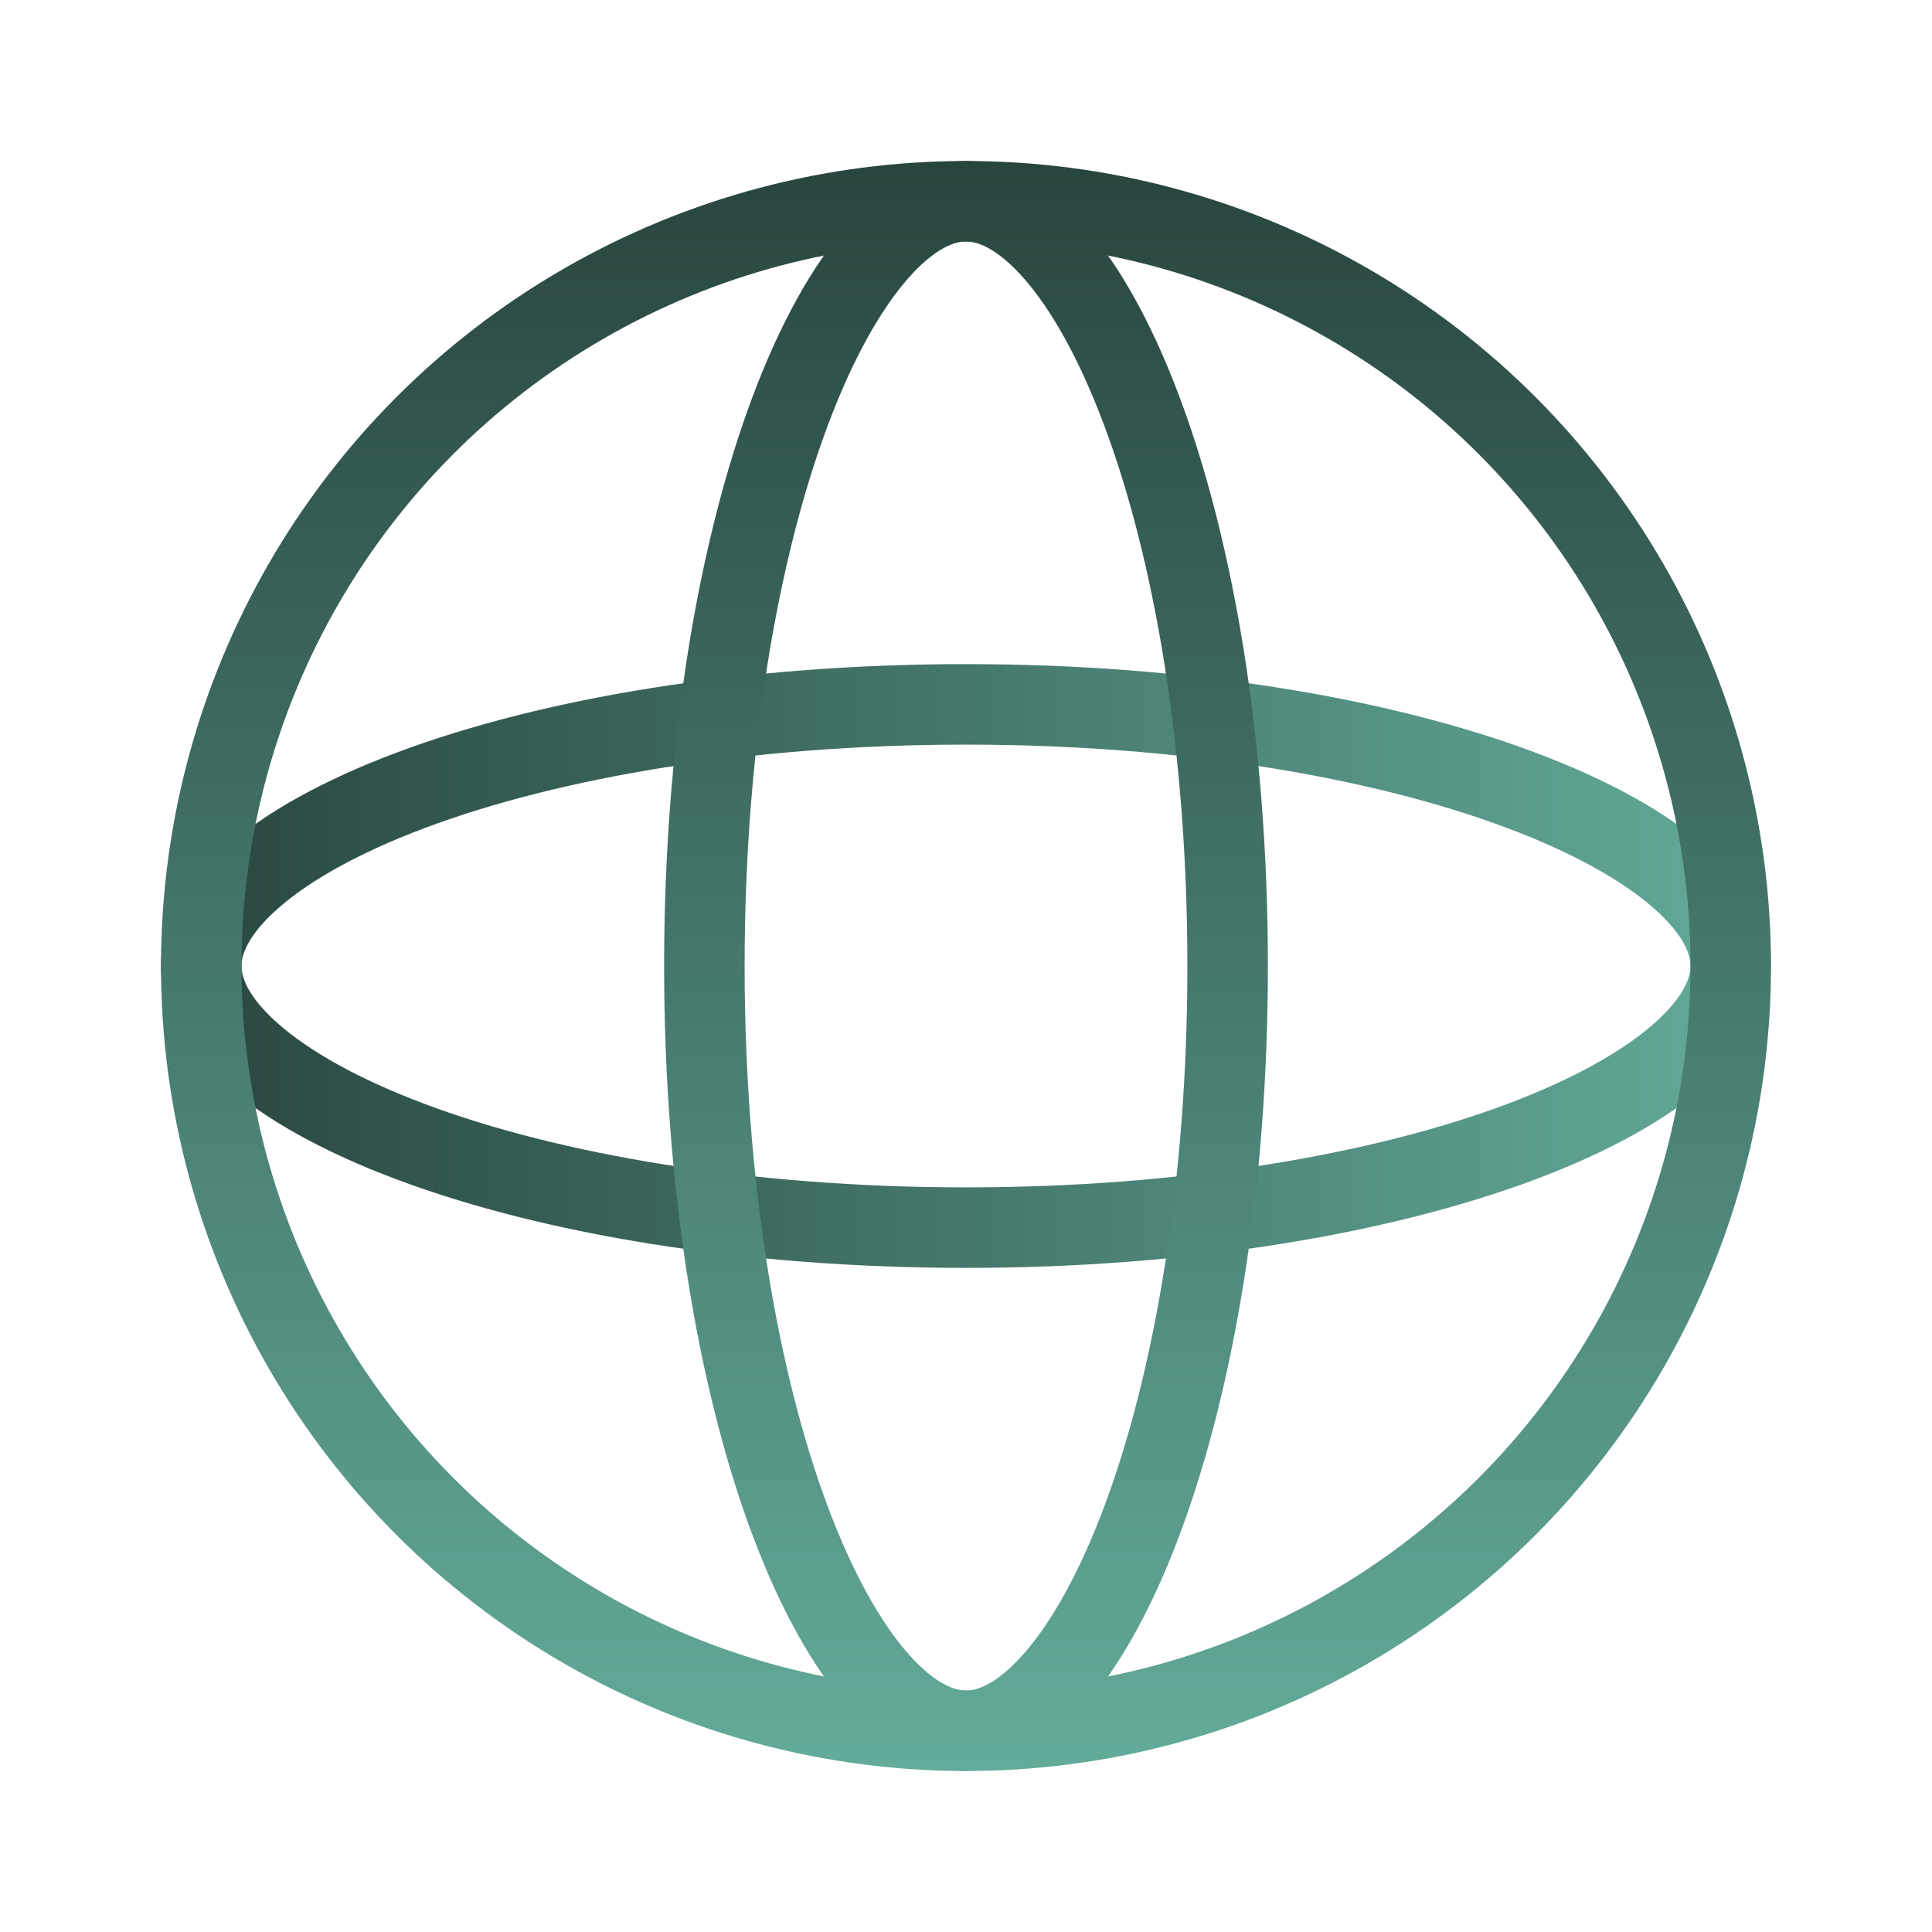
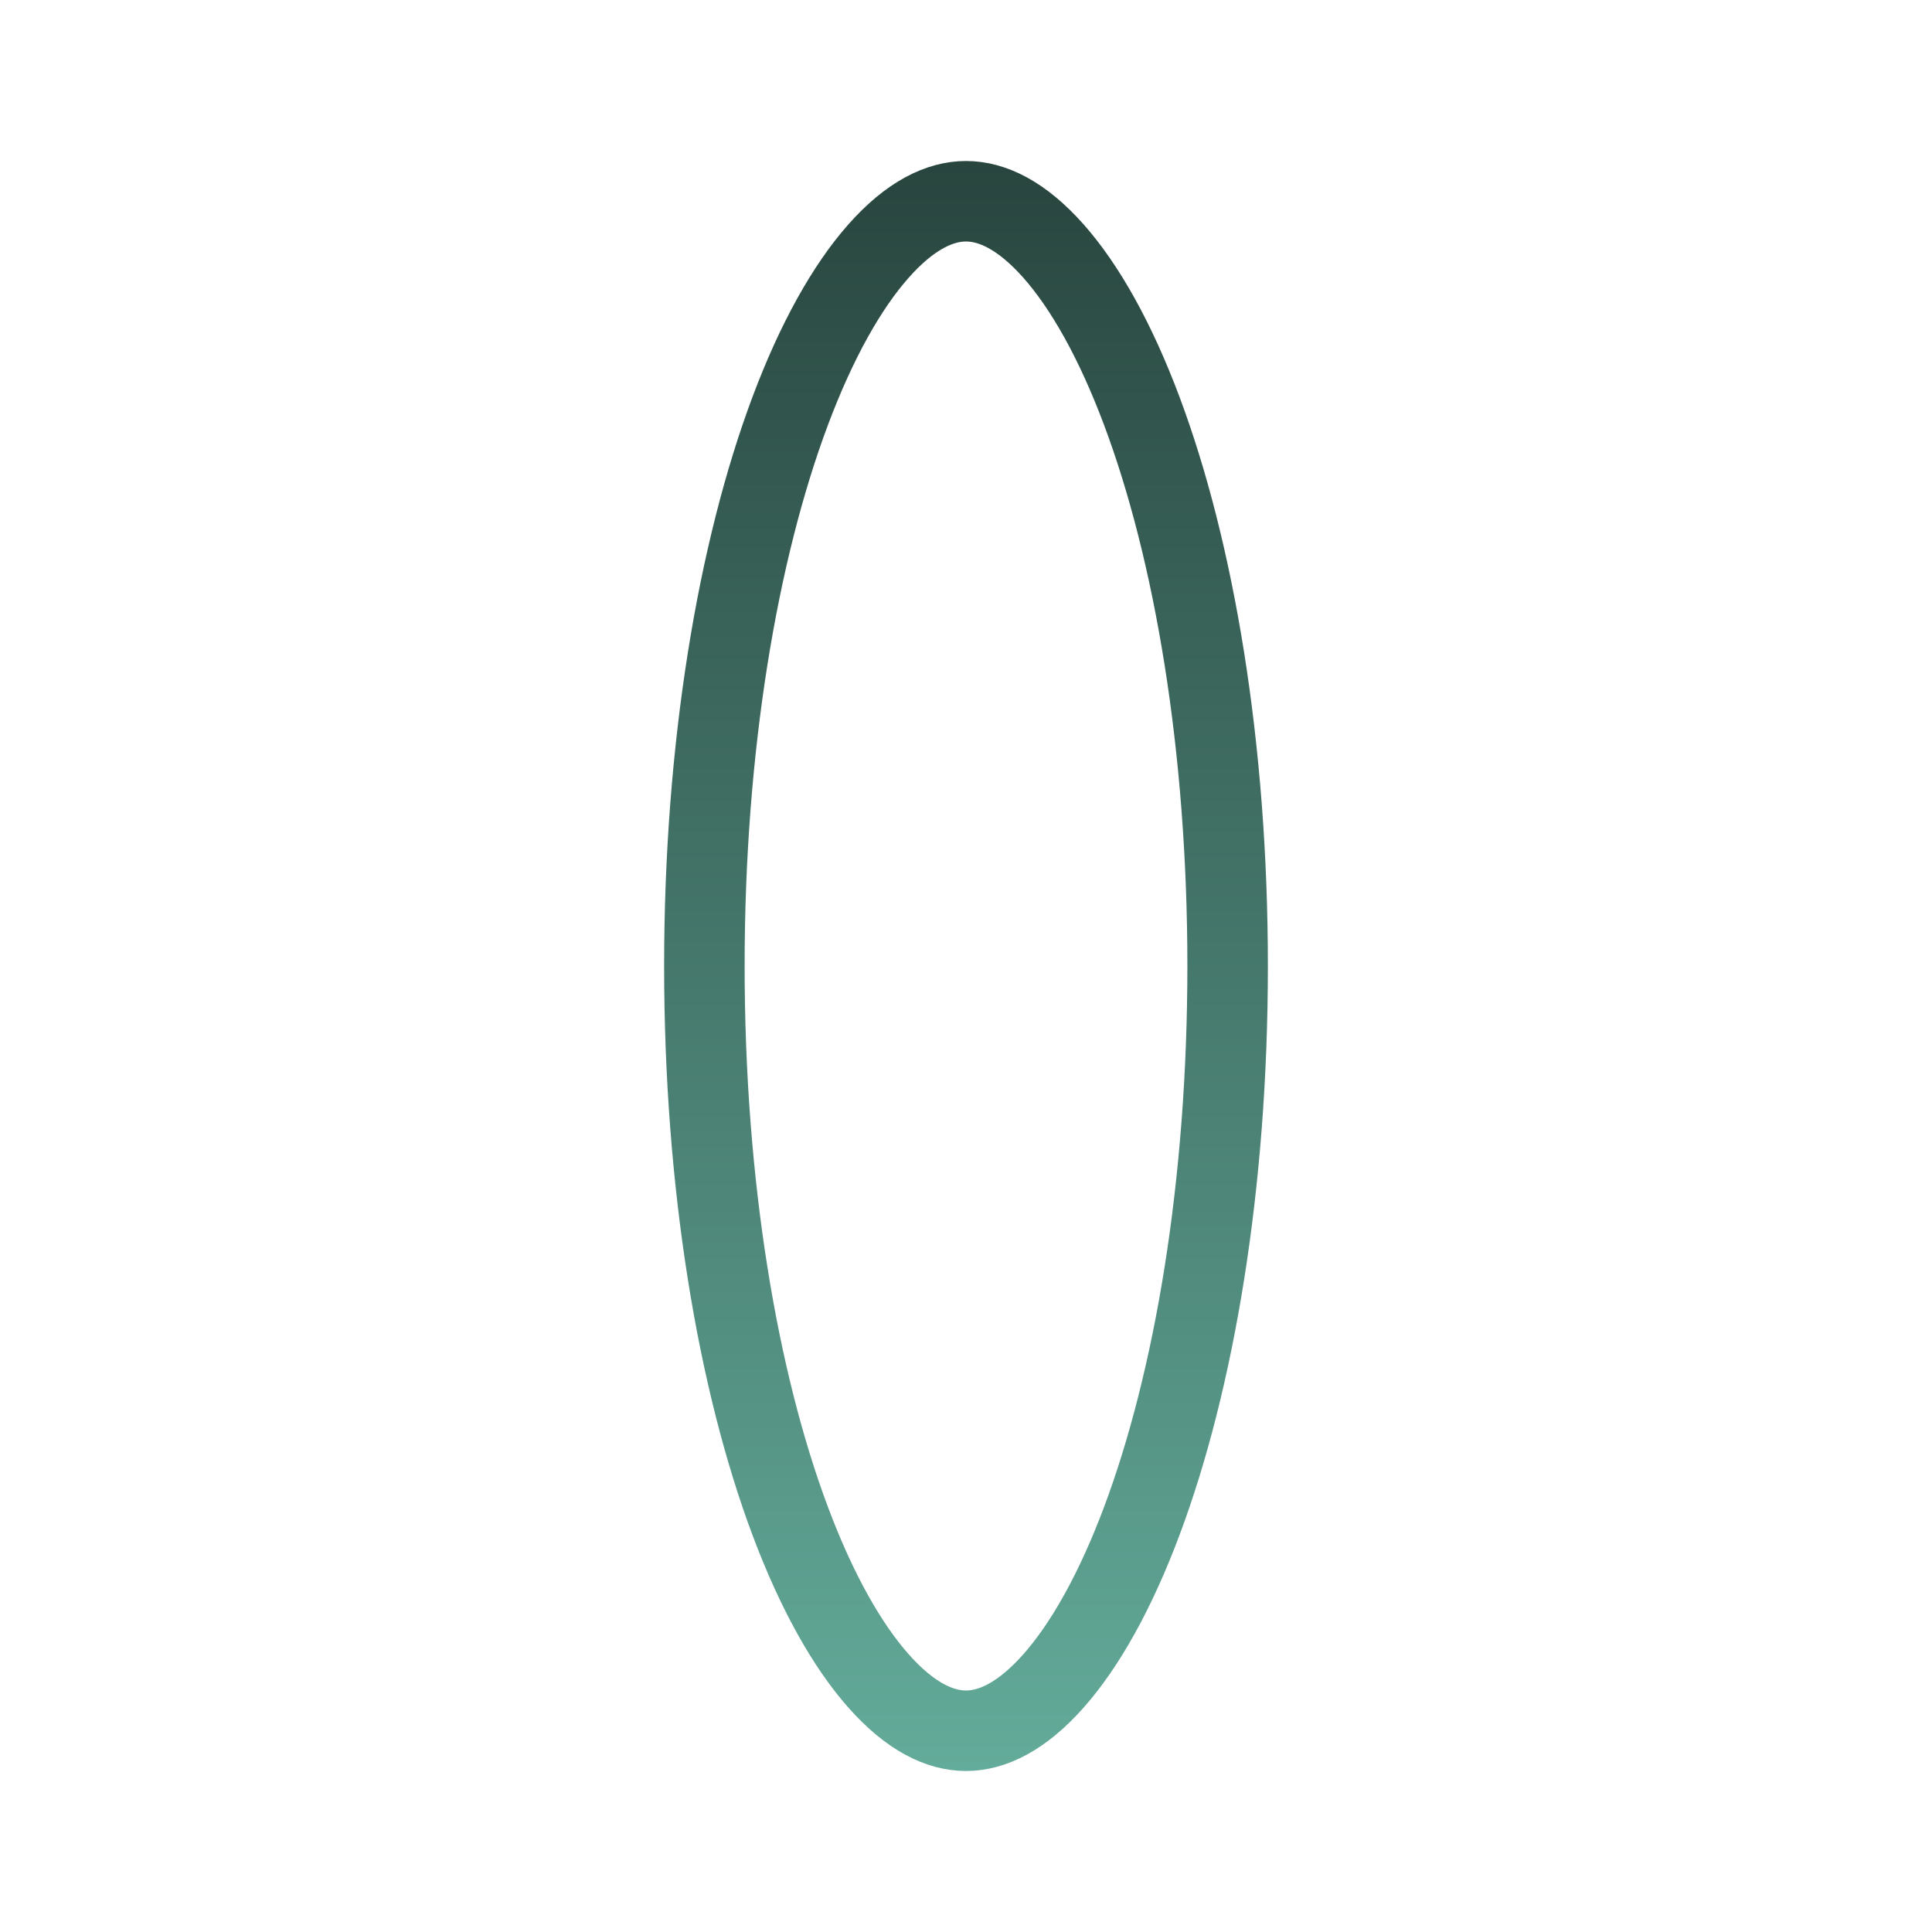
<svg xmlns="http://www.w3.org/2000/svg" width="48" height="48" viewBox="0 0 48 48" fill="none">
-   <path d="M24 17.5C29.435 17.5 34.31 18.328 37.791 19.633C39.535 20.287 40.877 21.042 41.765 21.829C42.654 22.617 43 23.353 43 24C43 24.647 42.654 25.383 41.765 26.171C40.877 26.958 39.535 27.713 37.791 28.367C34.31 29.672 29.435 30.5 24 30.5C18.565 30.5 13.69 29.672 10.209 28.367C8.465 27.713 7.123 26.958 6.235 26.171C5.346 25.383 5 24.647 5 24C5 23.353 5.346 22.617 6.235 21.829C7.123 21.042 8.465 20.287 10.209 19.633C13.69 18.328 18.565 17.5 24 17.5Z" stroke="url(#paint0_linear_100_129)" stroke-width="2" />
-   <circle cx="24" cy="24" r="19" stroke="url(#paint1_linear_100_129)" stroke-width="2" />
  <path d="M30.5 24C30.5 29.435 29.672 34.31 28.367 37.791C27.713 39.535 26.958 40.877 26.171 41.765C25.383 42.654 24.647 43 24 43C23.353 43 22.617 42.654 21.829 41.765C21.042 40.877 20.287 39.535 19.633 37.791C18.328 34.31 17.5 29.435 17.5 24C17.5 18.565 18.328 13.69 19.633 10.209C20.287 8.465 21.042 7.123 21.829 6.235C22.617 5.346 23.353 5 24 5C24.647 5 25.383 5.346 26.171 6.235C26.958 7.123 27.713 8.465 28.367 10.209C29.672 13.69 30.5 18.565 30.5 24Z" stroke="url(#paint2_linear_100_129)" stroke-width="2" />
  <defs>
    <linearGradient id="paint0_linear_100_129" x1="4" y1="24" x2="44" y2="24" gradientUnits="userSpaceOnUse">
      <stop stop-color="#28453E" />
      <stop offset="1" stop-color="#63AB9A" />
    </linearGradient>
    <linearGradient id="paint1_linear_100_129" x1="24" y1="4" x2="24" y2="44" gradientUnits="userSpaceOnUse">
      <stop stop-color="#28453E" />
      <stop offset="1" stop-color="#63AB9A" />
    </linearGradient>
    <linearGradient id="paint2_linear_100_129" x1="24" y1="4" x2="24" y2="44" gradientUnits="userSpaceOnUse">
      <stop stop-color="#28453E" />
      <stop offset="1" stop-color="#63AB9A" />
    </linearGradient>
  </defs>
</svg>